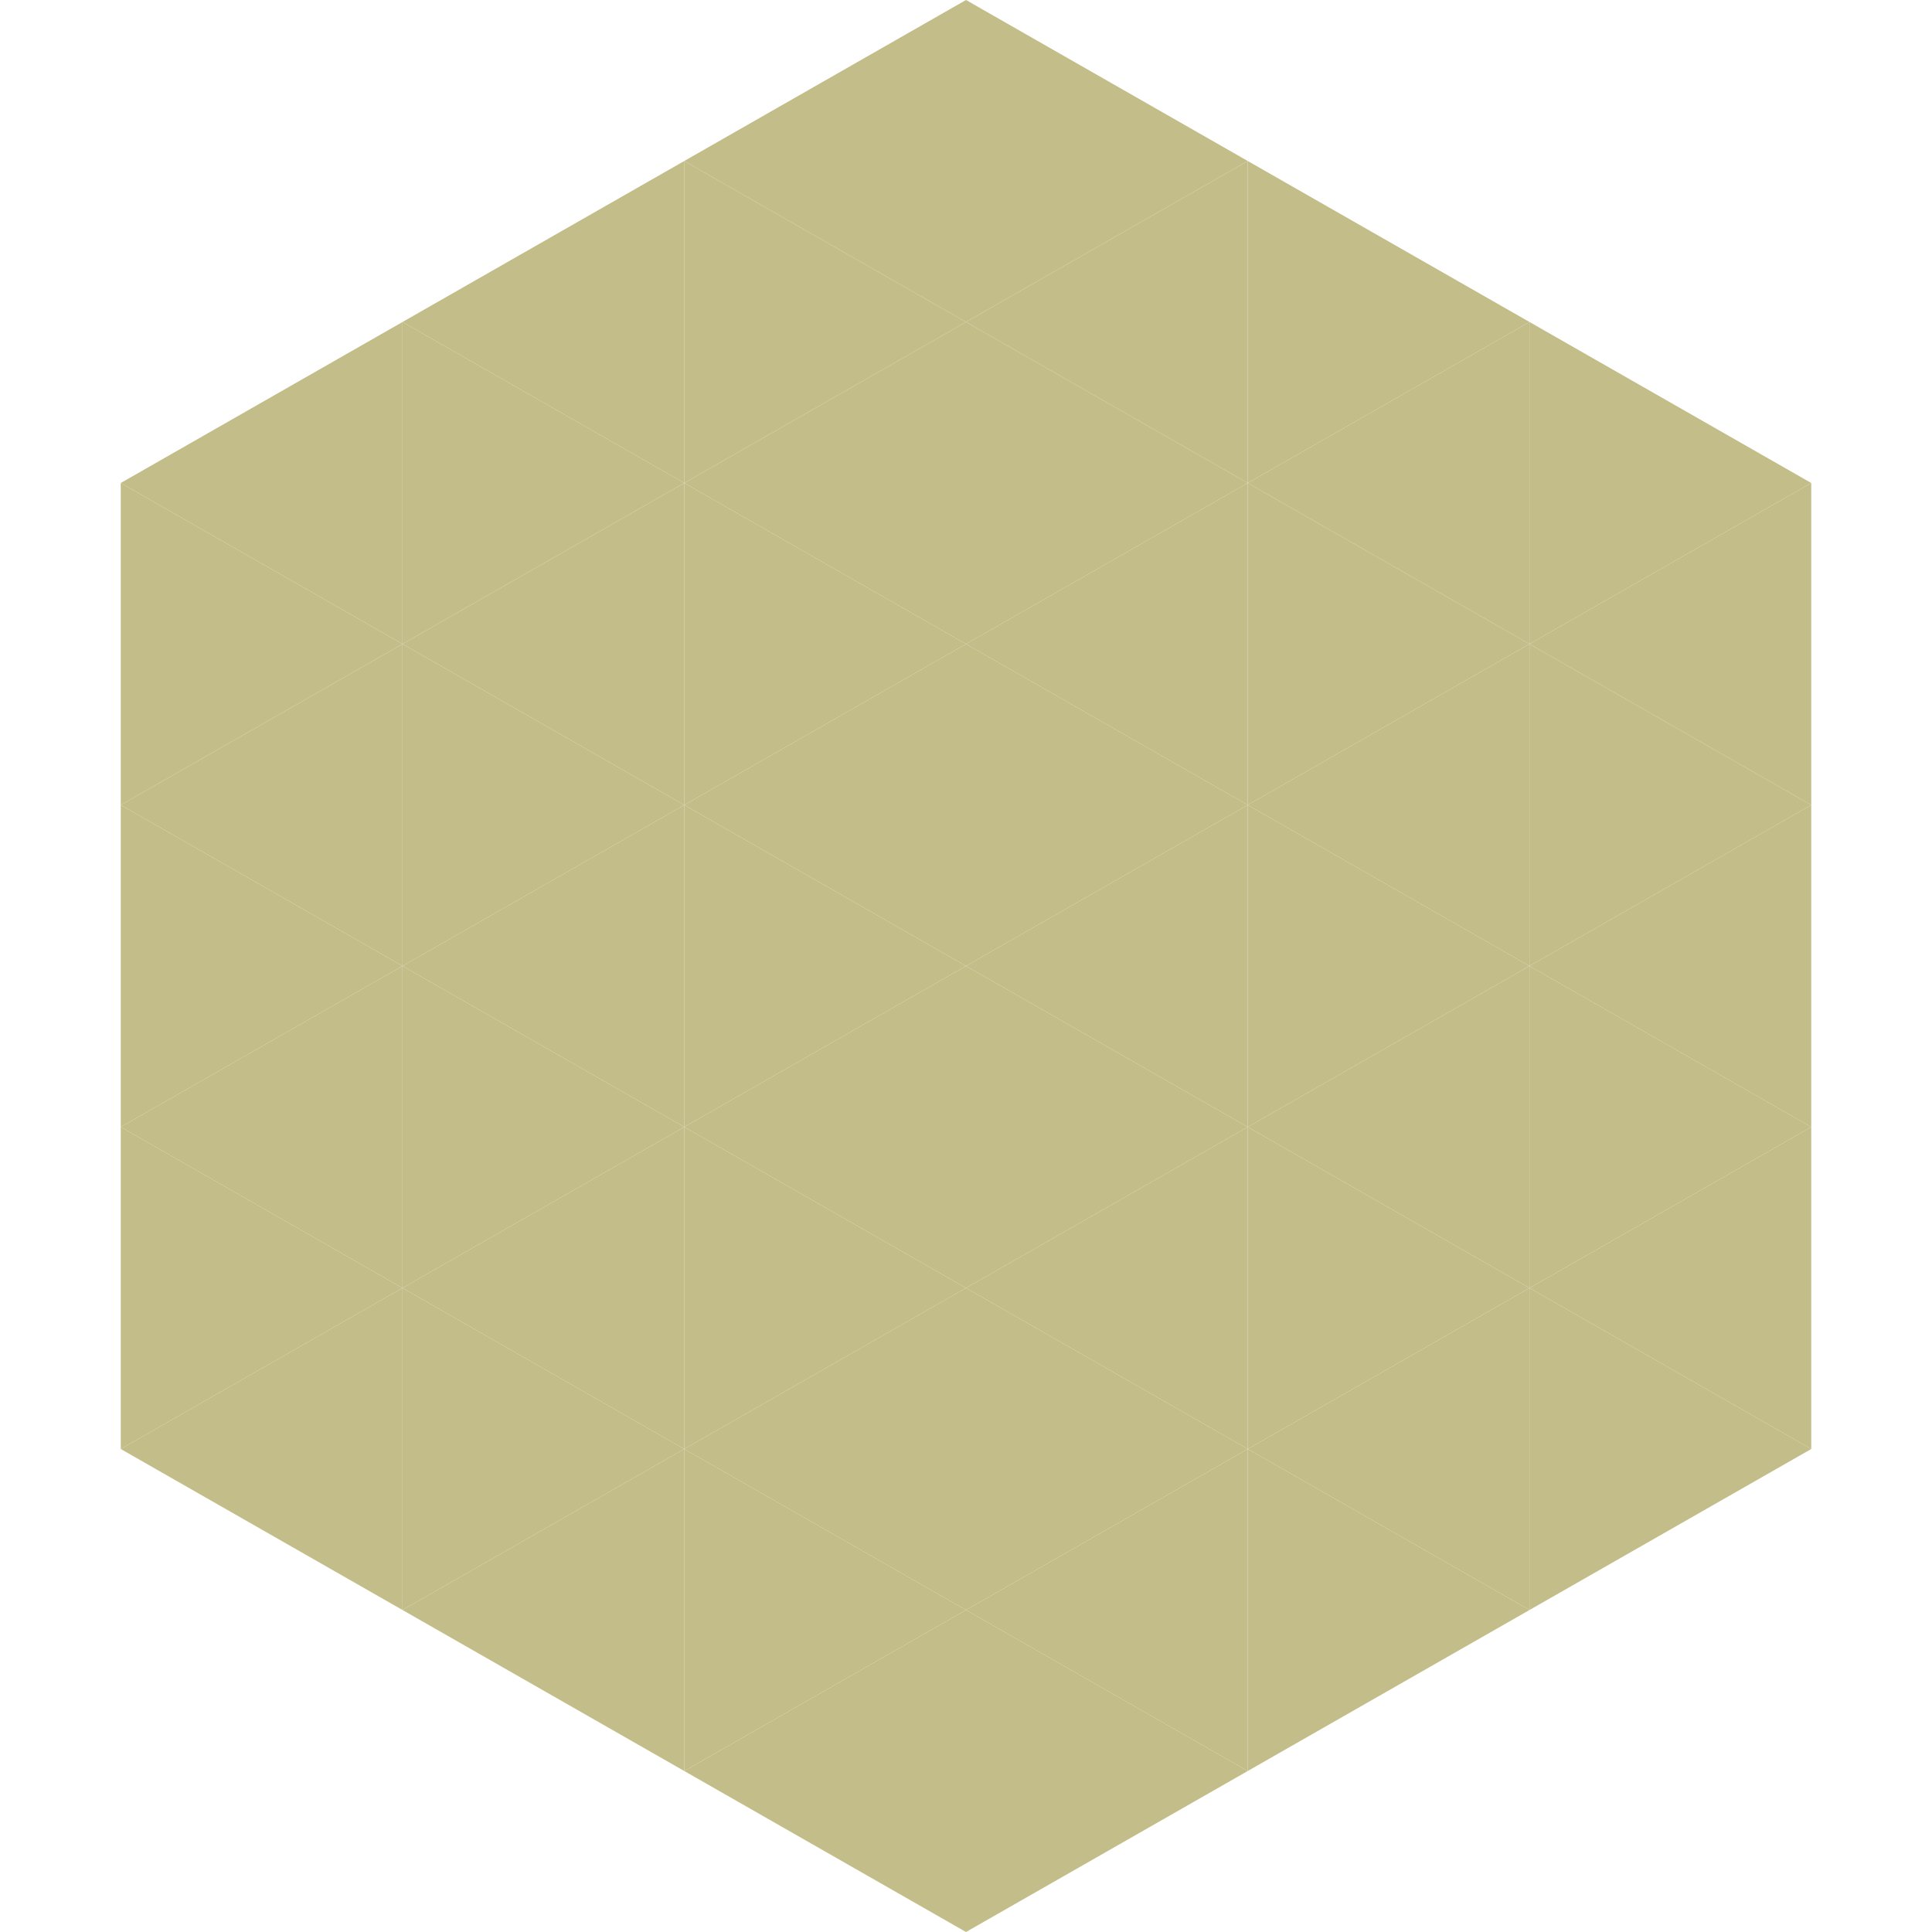
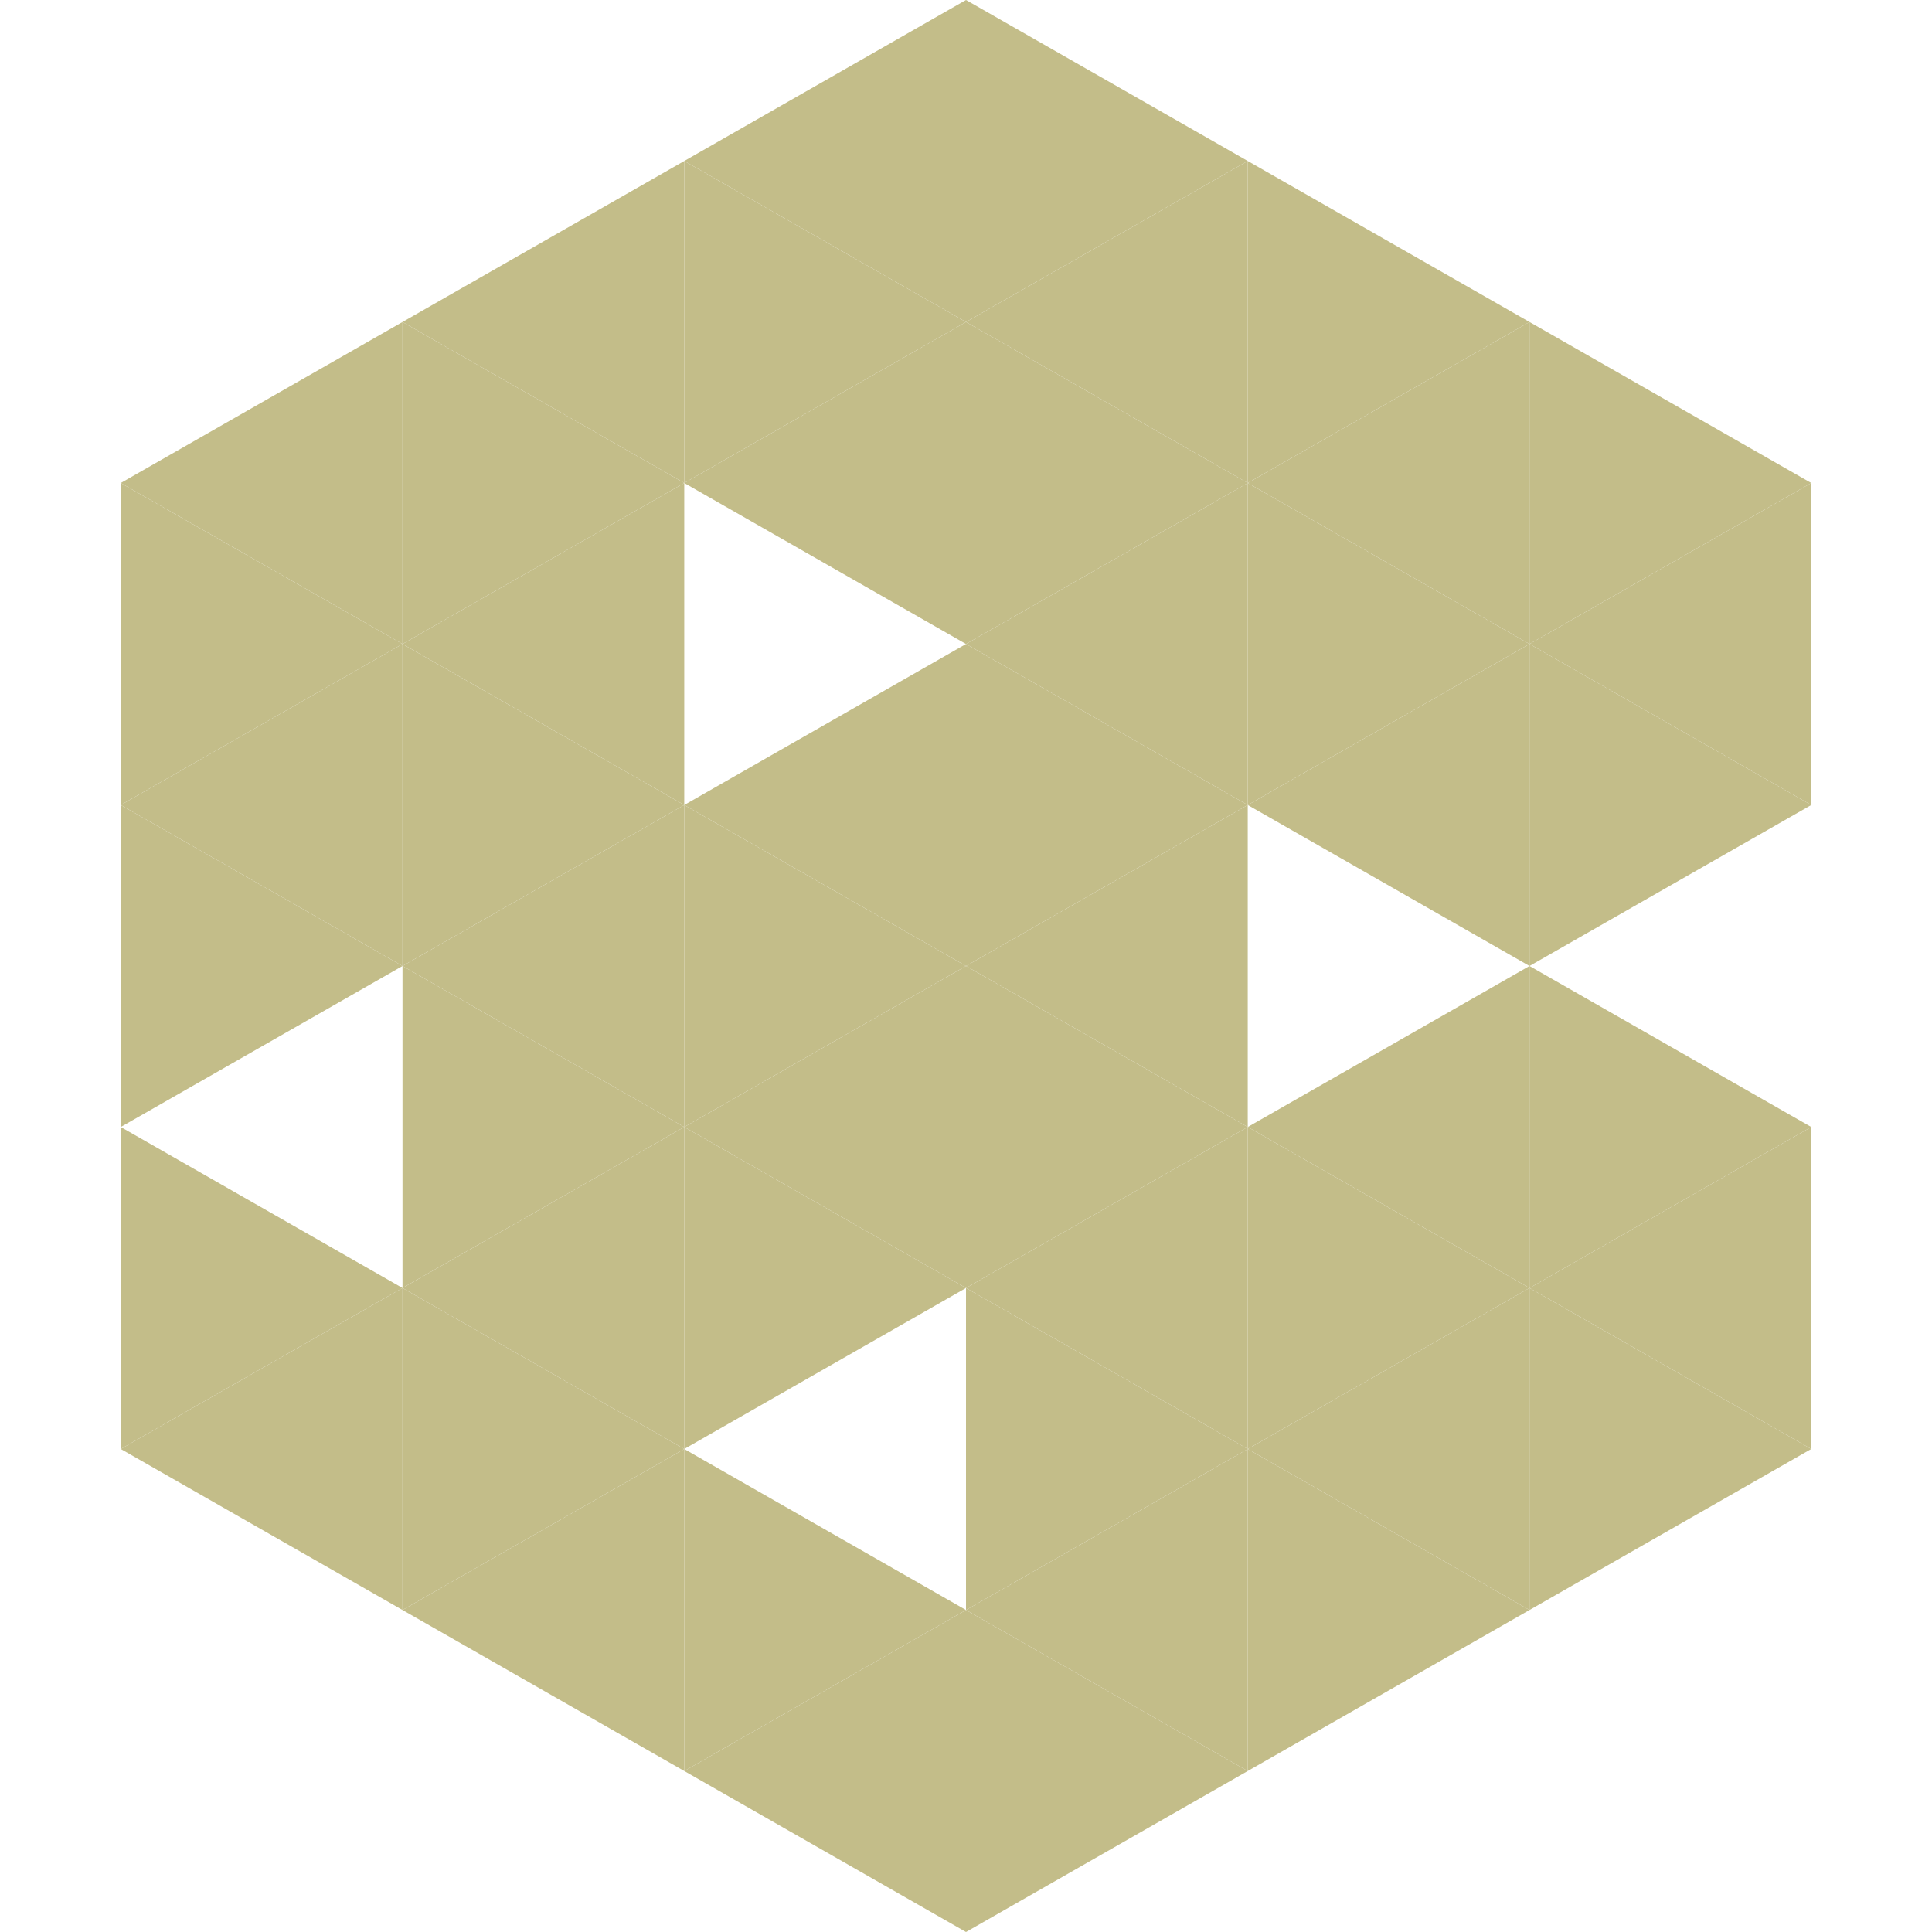
<svg xmlns="http://www.w3.org/2000/svg" width="240" height="240">
  <polygon points="50,40 15,60 50,80" style="fill:rgb(195,189,137)" />
  <polygon points="190,40 225,60 190,80" style="fill:rgb(195,189,137)" />
  <polygon points="15,60 50,80 15,100" style="fill:rgb(195,189,137)" />
  <polygon points="225,60 190,80 225,100" style="fill:rgb(195,189,137)" />
  <polygon points="50,80 15,100 50,120" style="fill:rgb(195,189,137)" />
  <polygon points="190,80 225,100 190,120" style="fill:rgb(195,189,137)" />
  <polygon points="15,100 50,120 15,140" style="fill:rgb(195,189,137)" />
-   <polygon points="225,100 190,120 225,140" style="fill:rgb(195,189,137)" />
-   <polygon points="50,120 15,140 50,160" style="fill:rgb(195,189,137)" />
  <polygon points="190,120 225,140 190,160" style="fill:rgb(195,189,137)" />
  <polygon points="15,140 50,160 15,180" style="fill:rgb(195,189,137)" />
  <polygon points="225,140 190,160 225,180" style="fill:rgb(195,189,137)" />
  <polygon points="50,160 15,180 50,200" style="fill:rgb(195,189,137)" />
  <polygon points="190,160 225,180 190,200" style="fill:rgb(195,189,137)" />
  <polygon points="15,180 50,200 15,220" style="fill:rgb(255,255,255); fill-opacity:0" />
  <polygon points="225,180 190,200 225,220" style="fill:rgb(255,255,255); fill-opacity:0" />
  <polygon points="50,0 85,20 50,40" style="fill:rgb(255,255,255); fill-opacity:0" />
  <polygon points="190,0 155,20 190,40" style="fill:rgb(255,255,255); fill-opacity:0" />
  <polygon points="85,20 50,40 85,60" style="fill:rgb(195,189,137)" />
  <polygon points="155,20 190,40 155,60" style="fill:rgb(195,189,137)" />
  <polygon points="50,40 85,60 50,80" style="fill:rgb(195,189,137)" />
  <polygon points="190,40 155,60 190,80" style="fill:rgb(195,189,137)" />
  <polygon points="85,60 50,80 85,100" style="fill:rgb(195,189,137)" />
  <polygon points="155,60 190,80 155,100" style="fill:rgb(195,189,137)" />
  <polygon points="50,80 85,100 50,120" style="fill:rgb(195,189,137)" />
  <polygon points="190,80 155,100 190,120" style="fill:rgb(195,189,137)" />
  <polygon points="85,100 50,120 85,140" style="fill:rgb(195,189,137)" />
-   <polygon points="155,100 190,120 155,140" style="fill:rgb(195,189,137)" />
  <polygon points="50,120 85,140 50,160" style="fill:rgb(195,189,137)" />
  <polygon points="190,120 155,140 190,160" style="fill:rgb(195,189,137)" />
  <polygon points="85,140 50,160 85,180" style="fill:rgb(195,189,137)" />
  <polygon points="155,140 190,160 155,180" style="fill:rgb(195,189,137)" />
  <polygon points="50,160 85,180 50,200" style="fill:rgb(195,189,137)" />
  <polygon points="190,160 155,180 190,200" style="fill:rgb(195,189,137)" />
  <polygon points="85,180 50,200 85,220" style="fill:rgb(195,189,137)" />
  <polygon points="155,180 190,200 155,220" style="fill:rgb(195,189,137)" />
  <polygon points="120,0 85,20 120,40" style="fill:rgb(195,189,137)" />
  <polygon points="120,0 155,20 120,40" style="fill:rgb(195,189,137)" />
  <polygon points="85,20 120,40 85,60" style="fill:rgb(195,189,137)" />
  <polygon points="155,20 120,40 155,60" style="fill:rgb(195,189,137)" />
  <polygon points="120,40 85,60 120,80" style="fill:rgb(195,189,137)" />
  <polygon points="120,40 155,60 120,80" style="fill:rgb(195,189,137)" />
-   <polygon points="85,60 120,80 85,100" style="fill:rgb(195,189,137)" />
  <polygon points="155,60 120,80 155,100" style="fill:rgb(195,189,137)" />
  <polygon points="120,80 85,100 120,120" style="fill:rgb(195,189,137)" />
  <polygon points="120,80 155,100 120,120" style="fill:rgb(195,189,137)" />
  <polygon points="85,100 120,120 85,140" style="fill:rgb(195,189,137)" />
  <polygon points="155,100 120,120 155,140" style="fill:rgb(195,189,137)" />
  <polygon points="120,120 85,140 120,160" style="fill:rgb(195,189,137)" />
  <polygon points="120,120 155,140 120,160" style="fill:rgb(195,189,137)" />
  <polygon points="85,140 120,160 85,180" style="fill:rgb(195,189,137)" />
  <polygon points="155,140 120,160 155,180" style="fill:rgb(195,189,137)" />
-   <polygon points="120,160 85,180 120,200" style="fill:rgb(195,189,137)" />
  <polygon points="120,160 155,180 120,200" style="fill:rgb(195,189,137)" />
  <polygon points="85,180 120,200 85,220" style="fill:rgb(195,189,137)" />
  <polygon points="155,180 120,200 155,220" style="fill:rgb(195,189,137)" />
  <polygon points="120,200 85,220 120,240" style="fill:rgb(195,189,137)" />
  <polygon points="120,200 155,220 120,240" style="fill:rgb(195,189,137)" />
  <polygon points="85,220 120,240 85,260" style="fill:rgb(255,255,255); fill-opacity:0" />
  <polygon points="155,220 120,240 155,260" style="fill:rgb(255,255,255); fill-opacity:0" />
</svg>